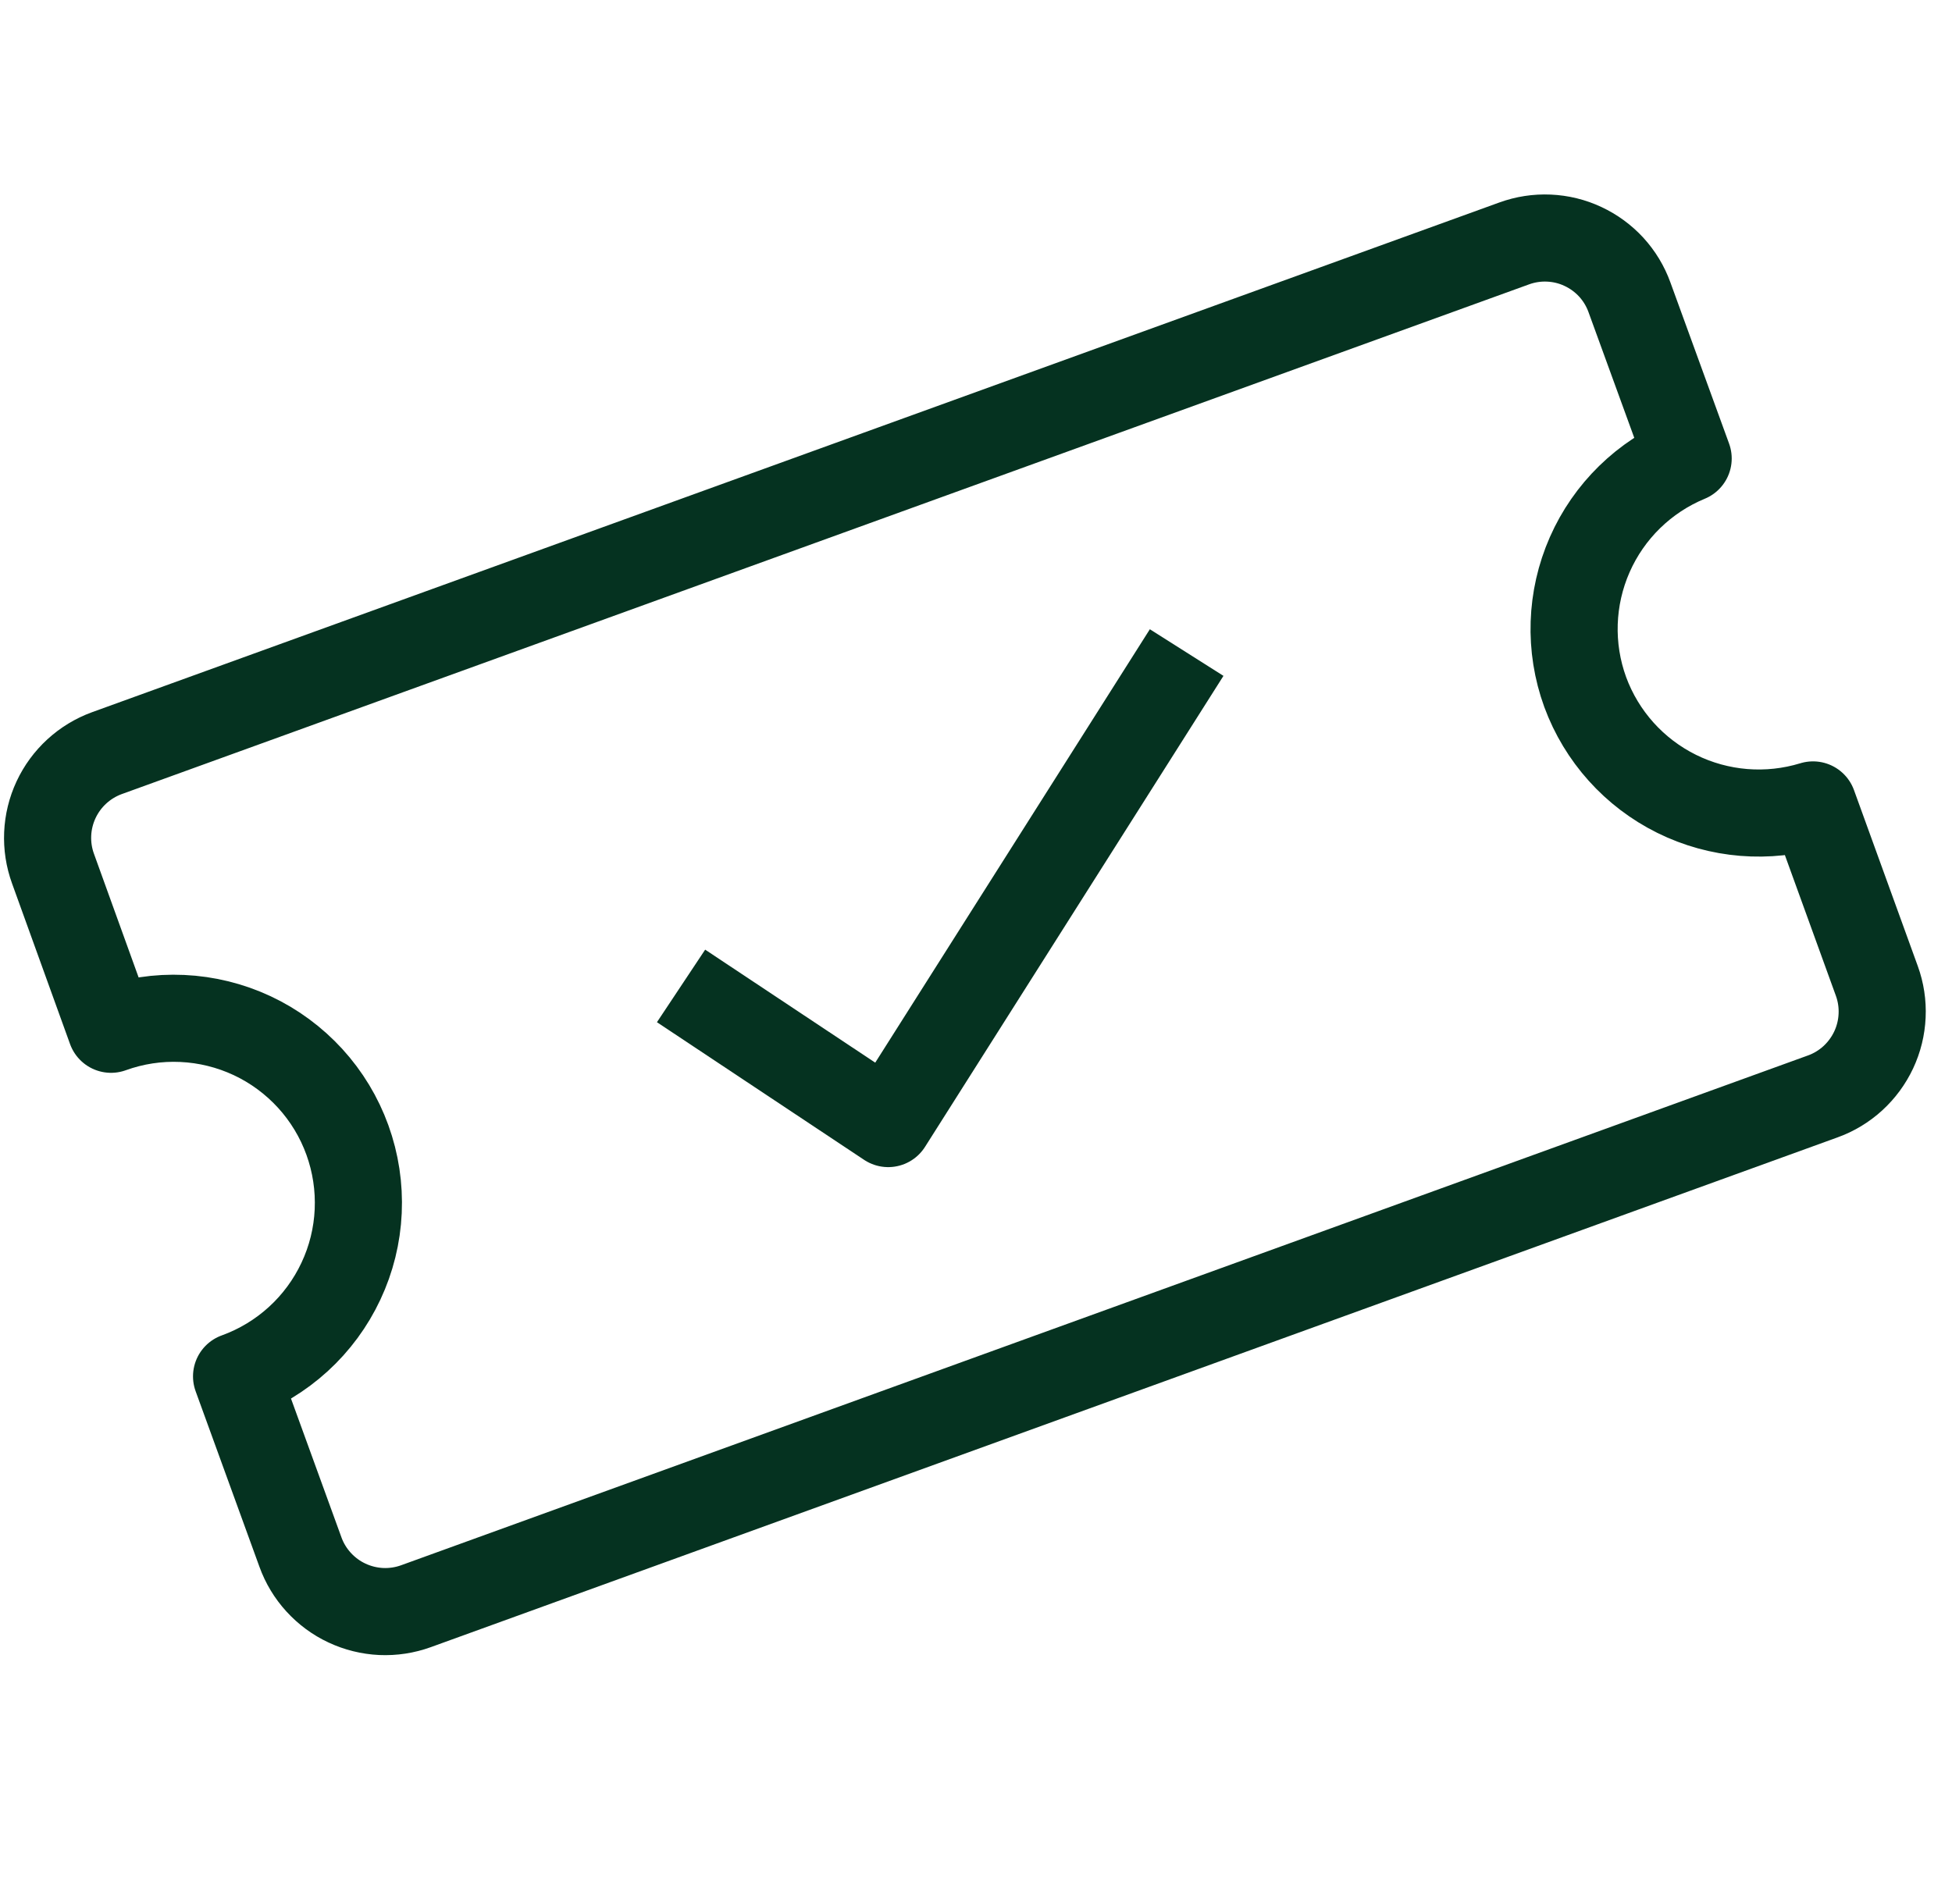
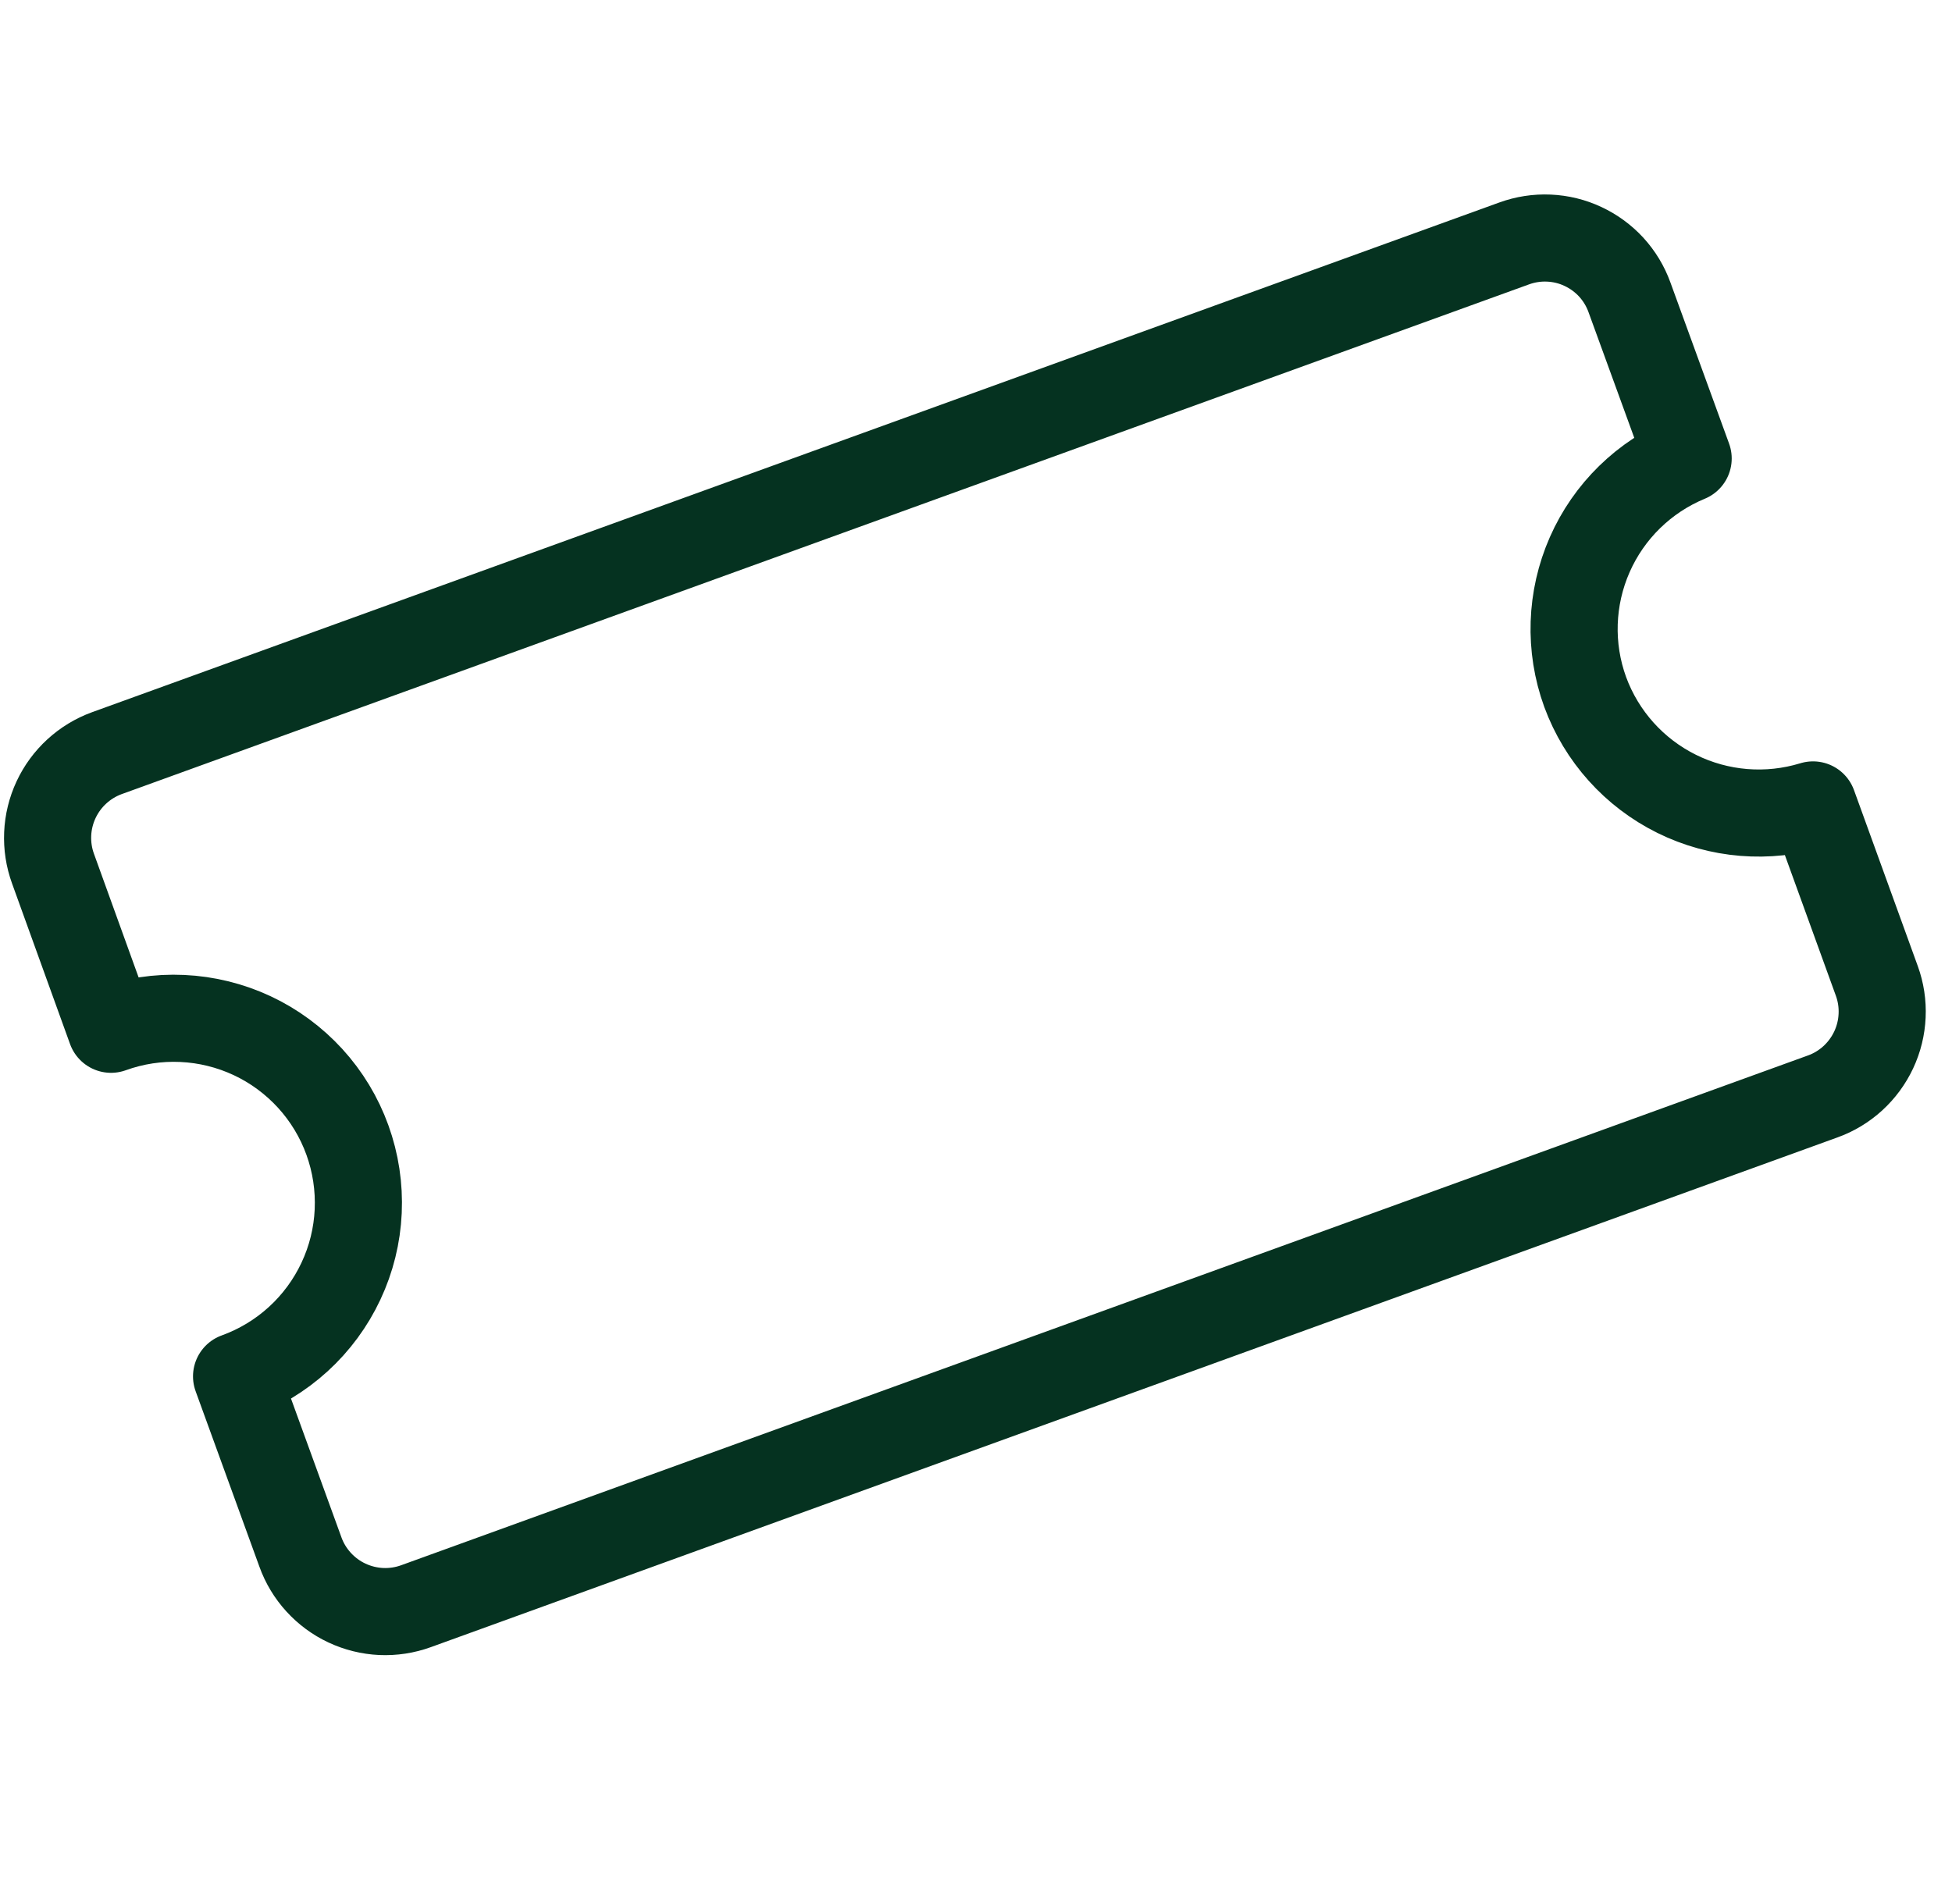
<svg xmlns="http://www.w3.org/2000/svg" viewBox="0 0 41 40" fill="none">
  <path d="M33.296 14.539C32.954 13.6 32.989 12.566 33.391 11.652C33.794 10.737 34.534 10.014 35.458 9.632L34.225 6.245C34.141 6.012 34.011 5.797 33.844 5.614C33.676 5.431 33.474 5.283 33.249 5.178C33.025 5.072 32.781 5.013 32.533 5.002C32.285 4.991 32.038 5.029 31.804 5.114L2.246 15.822C1.774 15.994 1.389 16.347 1.177 16.802C0.965 17.257 0.942 17.778 1.114 18.25L2.332 21.623C2.811 21.45 3.319 21.372 3.828 21.396C4.336 21.419 4.835 21.542 5.297 21.758C5.758 21.974 6.171 22.279 6.515 22.655C6.858 23.031 7.124 23.471 7.297 23.95C7.47 24.429 7.547 24.937 7.524 25.446C7.501 25.955 7.378 26.454 7.161 26.915C6.945 27.376 6.64 27.79 6.264 28.133C5.888 28.476 5.448 28.742 4.969 28.915L6.31 32.605C6.394 32.839 6.524 33.054 6.692 33.238C6.86 33.422 7.062 33.572 7.288 33.677C7.513 33.783 7.758 33.843 8.006 33.855C8.255 33.866 8.504 33.828 8.738 33.743L38.282 23.035C38.517 22.951 38.732 22.821 38.916 22.653C39.1 22.485 39.249 22.282 39.355 22.057C39.461 21.831 39.521 21.587 39.532 21.338C39.544 21.09 39.506 20.841 39.421 20.607L38.081 16.91C37.131 17.201 36.106 17.118 35.216 16.677C34.326 16.236 33.639 15.471 33.296 14.539Z" stroke="#053220" stroke-width="1.83" stroke-linecap="round" stroke-linejoin="round" />
-   <path d="M15.067 21.219L18.656 23.604L24.435 14.482" stroke="#053220" stroke-width="1.83" stroke-linecap="square" stroke-linejoin="round" />
</svg>